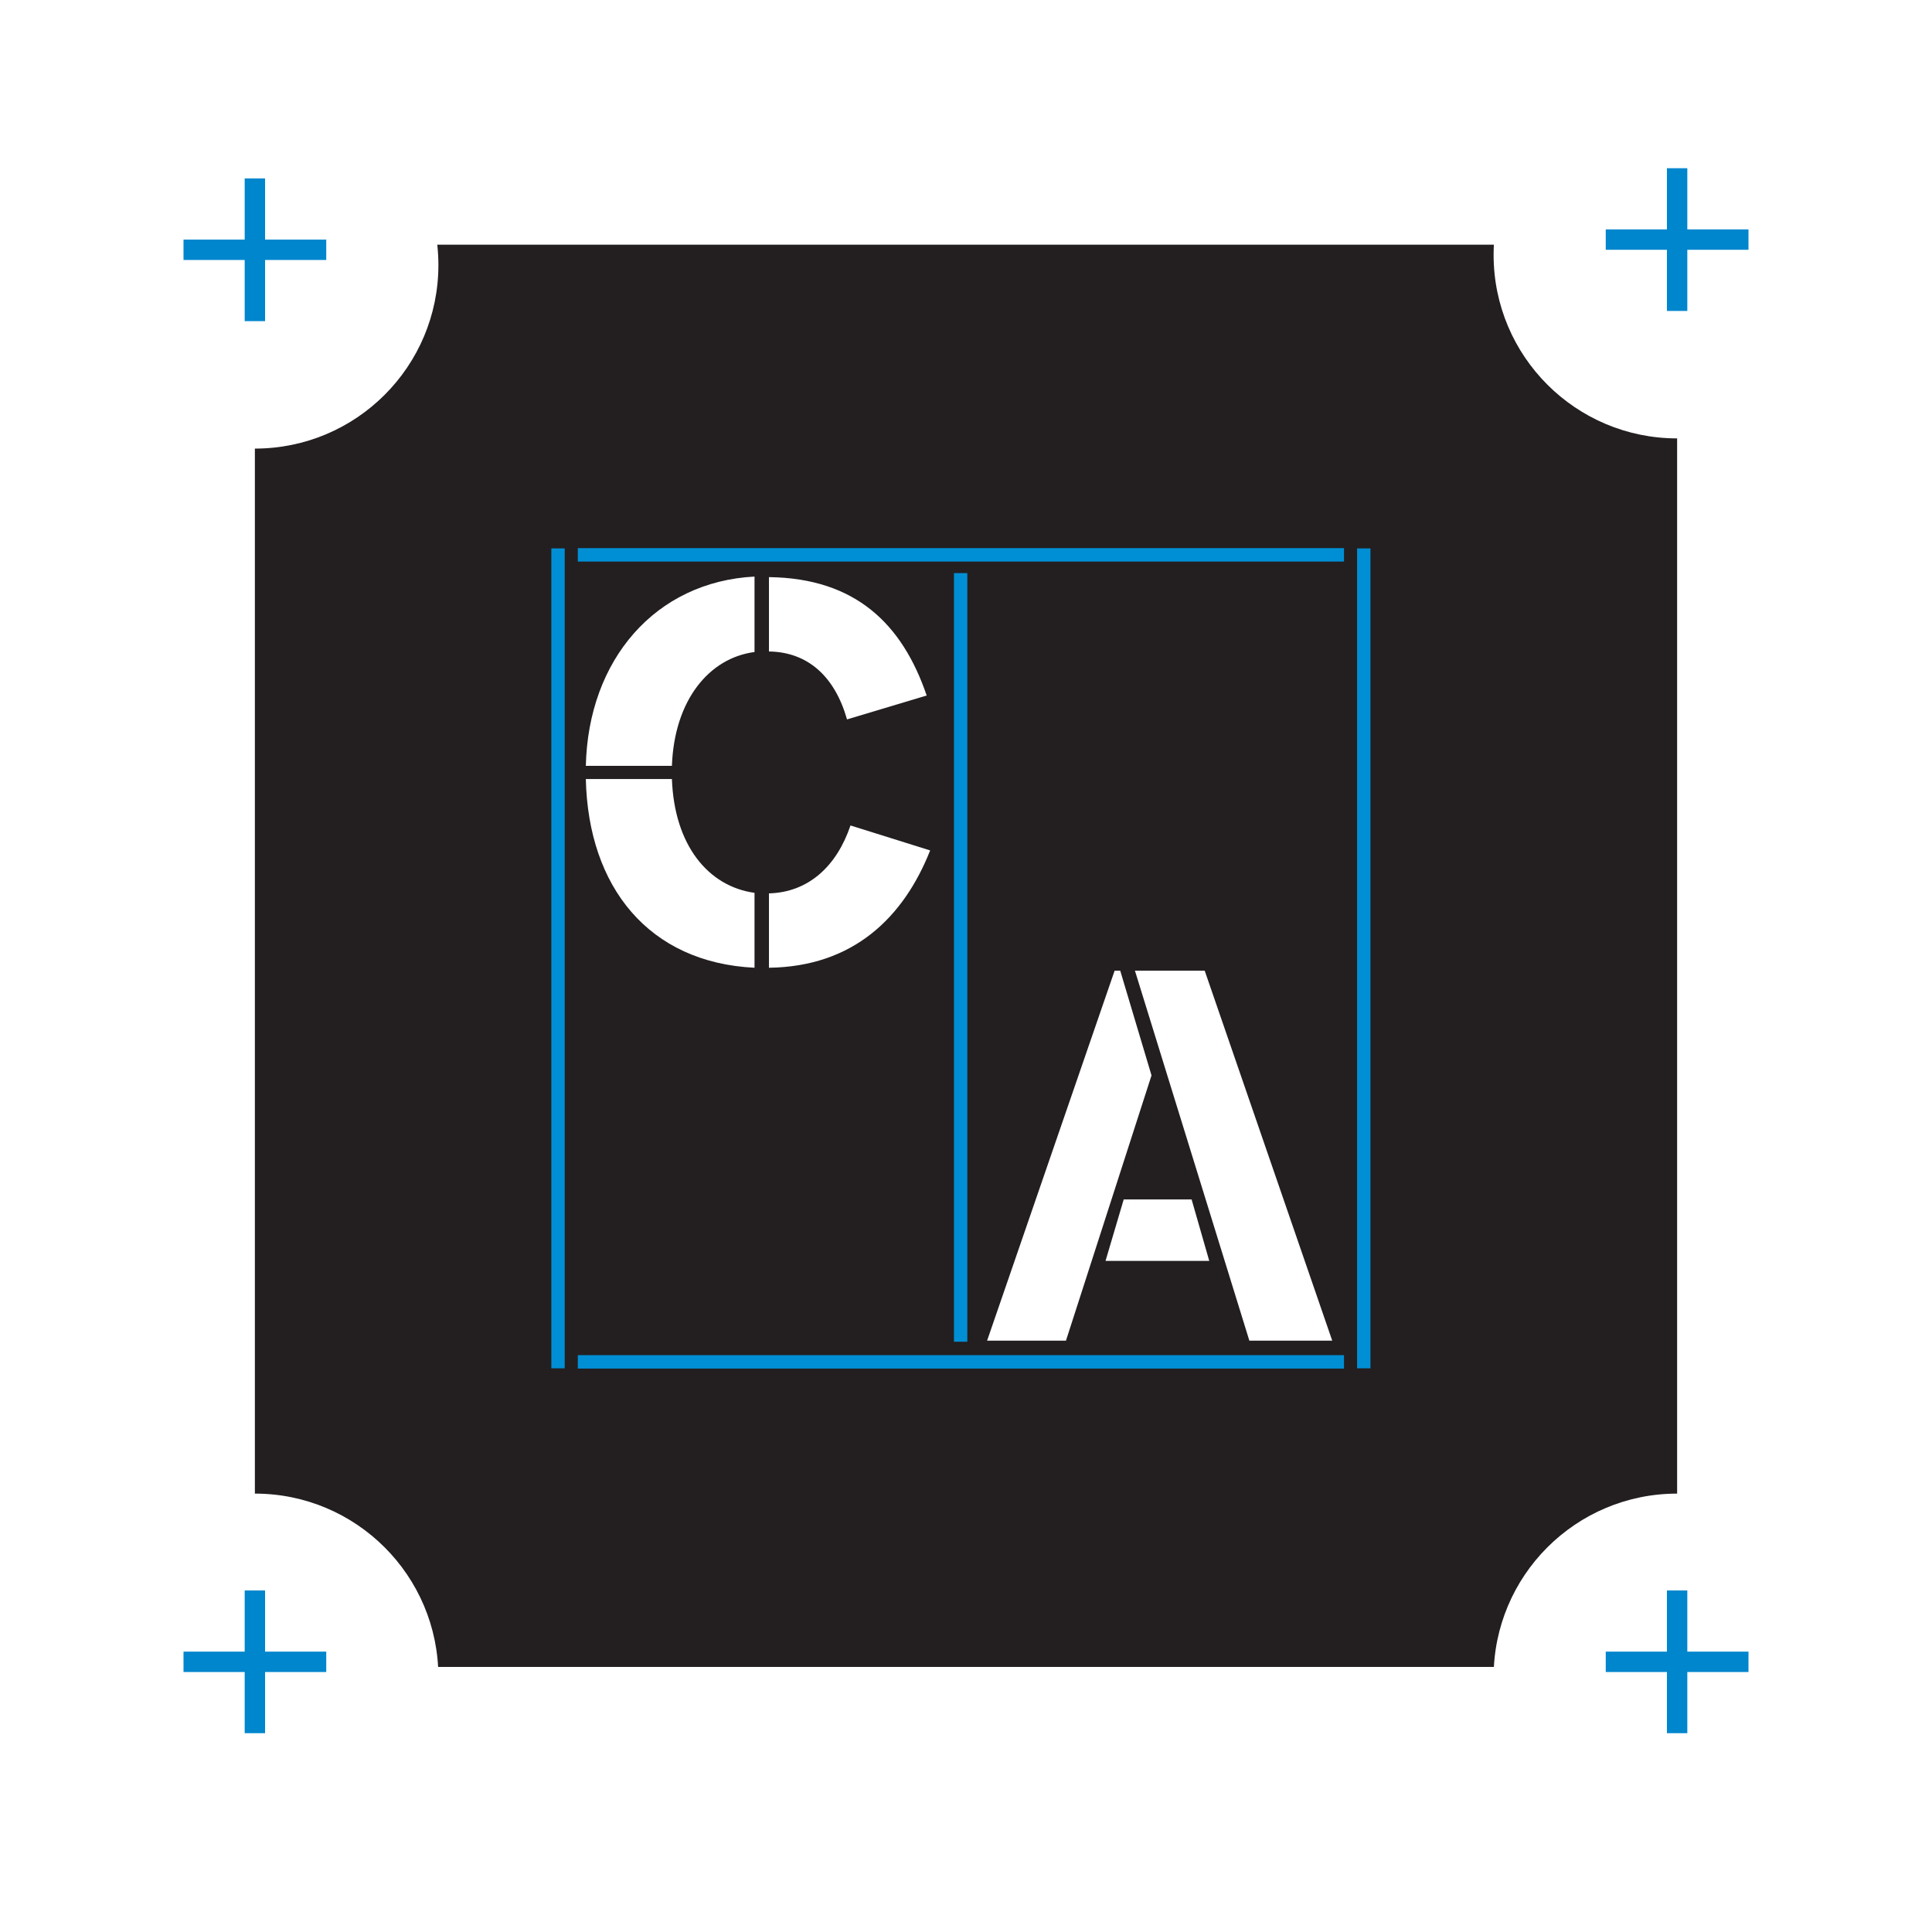
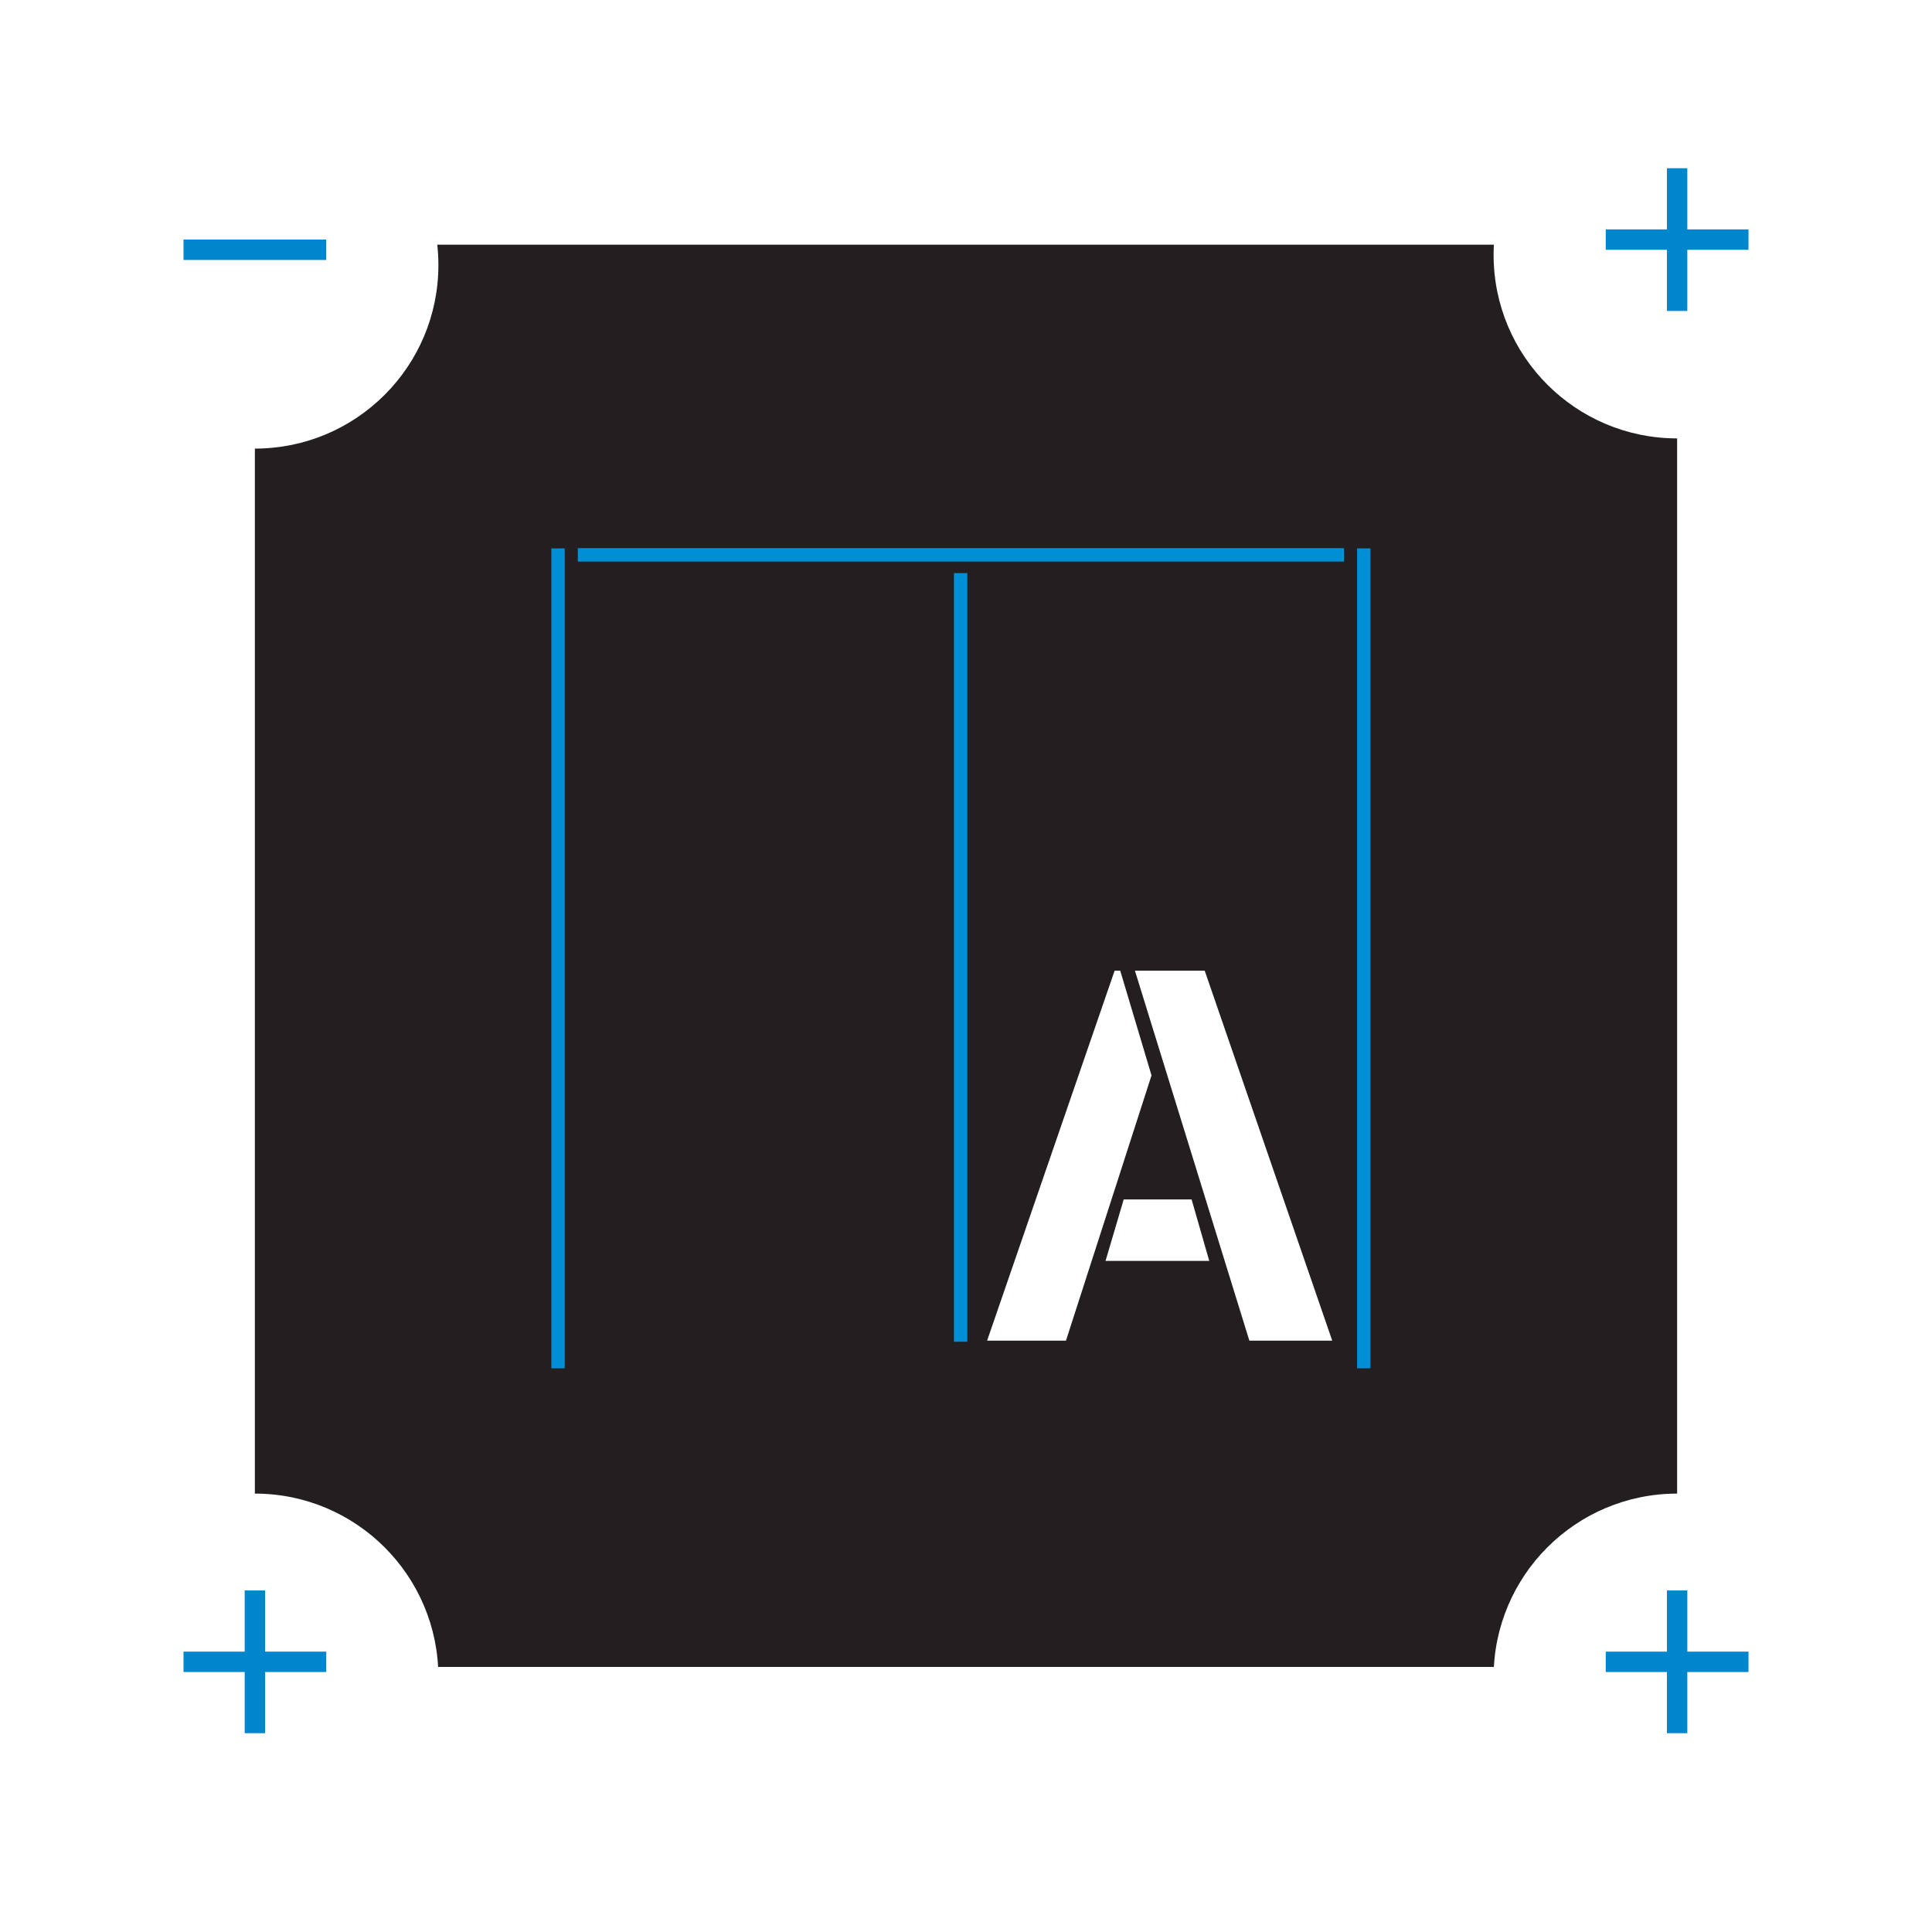
<svg xmlns="http://www.w3.org/2000/svg" width="379" height="379" viewBox="0 0 379 379" fill="none">
  <rect x="50" y="48" width="279" height="279" fill="#231F20" />
  <g clip-path="url(#clip0_0_1)">
    <path d="M110.779 107.579H108.157V268.42H110.779V107.579Z" fill="#008FD5" />
    <path d="M268.843 107.58H266.221V268.421H268.843V107.58Z" fill="#008FD5" />
    <path d="M189.759 112.425H187.137V263.207H189.759V112.425Z" fill="#008FD5" />
    <path d="M263.651 107.527H113.349V110.161H263.651V107.527Z" fill="#008FD5" />
-     <path d="M263.651 265.84H113.349V268.473H263.651V265.84Z" fill="#008FD5" />
-     <path d="M131.809 150.238C132.281 137.282 139.151 129.066 148.014 127.907V113.108C128.61 114.109 115.394 129.382 114.922 150.238H131.809ZM166.159 141.127L181.787 136.439C177.015 122.43 167.837 113.424 150.846 113.214V127.802C158.555 127.907 163.799 132.805 166.159 141.127ZM148.014 189.842V175.149C138.941 173.885 132.281 165.827 131.809 152.818H114.922C115.394 174.043 127.299 188.842 148.014 189.842ZM182.469 166.828L166.841 161.93C164.114 169.987 158.555 175.043 150.846 175.254V189.842C167.418 189.632 177.277 179.941 182.469 166.828Z" fill="white" />
    <path d="M261.343 262.995L236.328 190.422H222.64L245.086 262.995H261.343ZM209.11 262.995L225.892 210.962L219.756 190.422H218.654L193.639 262.995H209.11ZM220.438 235.293L216.871 247.354H237.219L233.758 235.293H220.438Z" fill="white" />
  </g>
  <g filter="url(#filter0_d_0_1)">
    <circle cx="329" cy="48" r="36" fill="white" />
  </g>
  <path d="M343 47L315 47" stroke="#0086CD" stroke-width="4" />
  <path d="M329 33L329 61" stroke="#0086CD" stroke-width="4" />
  <g filter="url(#filter1_d_0_1)">
    <circle cx="50" cy="327" r="36" fill="white" />
  </g>
  <path d="M64 326L36 326" stroke="#0086CD" stroke-width="4" />
  <path d="M50 312L50 340" stroke="#0086CD" stroke-width="4" />
  <g filter="url(#filter2_d_0_1)">
    <circle cx="50" cy="50" r="36" fill="white" />
  </g>
  <path d="M64 49L36 49" stroke="#0086CD" stroke-width="4" />
-   <path d="M50 35L50 63" stroke="#0086CD" stroke-width="4" />
  <g filter="url(#filter3_d_0_1)">
    <circle cx="329" cy="327" r="36" fill="white" />
  </g>
  <path d="M343 326L315 326" stroke="#0086CD" stroke-width="4" />
  <path d="M329 312L329 340" stroke="#0086CD" stroke-width="4" />
  <defs>
    <filter id="filter0_d_0_1" x="279" y="0" width="100" height="100" filterUnits="userSpaceOnUse" color-interpolation-filters="sRGB">
      <feFlood flood-opacity="0" result="BackgroundImageFix" />
      <feColorMatrix in="SourceAlpha" type="matrix" values="0 0 0 0 0 0 0 0 0 0 0 0 0 0 0 0 0 0 127 0" result="hardAlpha" />
      <feMorphology radius="2" operator="dilate" in="SourceAlpha" result="effect1_dropShadow_0_1" />
      <feOffset dy="2" />
      <feGaussianBlur stdDeviation="6" />
      <feComposite in2="hardAlpha" operator="out" />
      <feColorMatrix type="matrix" values="0 0 0 0 0 0 0 0 0 0 0 0 0 0 0 0 0 0 0.19 0" />
      <feBlend mode="normal" in2="BackgroundImageFix" result="effect1_dropShadow_0_1" />
      <feBlend mode="normal" in="SourceGraphic" in2="effect1_dropShadow_0_1" result="shape" />
    </filter>
    <filter id="filter1_d_0_1" x="0" y="279" width="100" height="100" filterUnits="userSpaceOnUse" color-interpolation-filters="sRGB">
      <feFlood flood-opacity="0" result="BackgroundImageFix" />
      <feColorMatrix in="SourceAlpha" type="matrix" values="0 0 0 0 0 0 0 0 0 0 0 0 0 0 0 0 0 0 127 0" result="hardAlpha" />
      <feMorphology radius="2" operator="dilate" in="SourceAlpha" result="effect1_dropShadow_0_1" />
      <feOffset dy="2" />
      <feGaussianBlur stdDeviation="6" />
      <feComposite in2="hardAlpha" operator="out" />
      <feColorMatrix type="matrix" values="0 0 0 0 0 0 0 0 0 0 0 0 0 0 0 0 0 0 0.19 0" />
      <feBlend mode="normal" in2="BackgroundImageFix" result="effect1_dropShadow_0_1" />
      <feBlend mode="normal" in="SourceGraphic" in2="effect1_dropShadow_0_1" result="shape" />
    </filter>
    <filter id="filter2_d_0_1" x="0" y="2" width="100" height="100" filterUnits="userSpaceOnUse" color-interpolation-filters="sRGB">
      <feFlood flood-opacity="0" result="BackgroundImageFix" />
      <feColorMatrix in="SourceAlpha" type="matrix" values="0 0 0 0 0 0 0 0 0 0 0 0 0 0 0 0 0 0 127 0" result="hardAlpha" />
      <feMorphology radius="2" operator="dilate" in="SourceAlpha" result="effect1_dropShadow_0_1" />
      <feOffset dy="2" />
      <feGaussianBlur stdDeviation="6" />
      <feComposite in2="hardAlpha" operator="out" />
      <feColorMatrix type="matrix" values="0 0 0 0 0 0 0 0 0 0 0 0 0 0 0 0 0 0 0.19 0" />
      <feBlend mode="normal" in2="BackgroundImageFix" result="effect1_dropShadow_0_1" />
      <feBlend mode="normal" in="SourceGraphic" in2="effect1_dropShadow_0_1" result="shape" />
    </filter>
    <filter id="filter3_d_0_1" x="279" y="279" width="100" height="100" filterUnits="userSpaceOnUse" color-interpolation-filters="sRGB">
      <feFlood flood-opacity="0" result="BackgroundImageFix" />
      <feColorMatrix in="SourceAlpha" type="matrix" values="0 0 0 0 0 0 0 0 0 0 0 0 0 0 0 0 0 0 127 0" result="hardAlpha" />
      <feMorphology radius="2" operator="dilate" in="SourceAlpha" result="effect1_dropShadow_0_1" />
      <feOffset dy="2" />
      <feGaussianBlur stdDeviation="6" />
      <feComposite in2="hardAlpha" operator="out" />
      <feColorMatrix type="matrix" values="0 0 0 0 0 0 0 0 0 0 0 0 0 0 0 0 0 0 0.19 0" />
      <feBlend mode="normal" in2="BackgroundImageFix" result="effect1_dropShadow_0_1" />
      <feBlend mode="normal" in="SourceGraphic" in2="effect1_dropShadow_0_1" result="shape" />
    </filter>
    <clipPath id="clip0_0_1">
      <rect width="161" height="162" fill="white" transform="translate(108 107)" />
    </clipPath>
  </defs>
</svg>